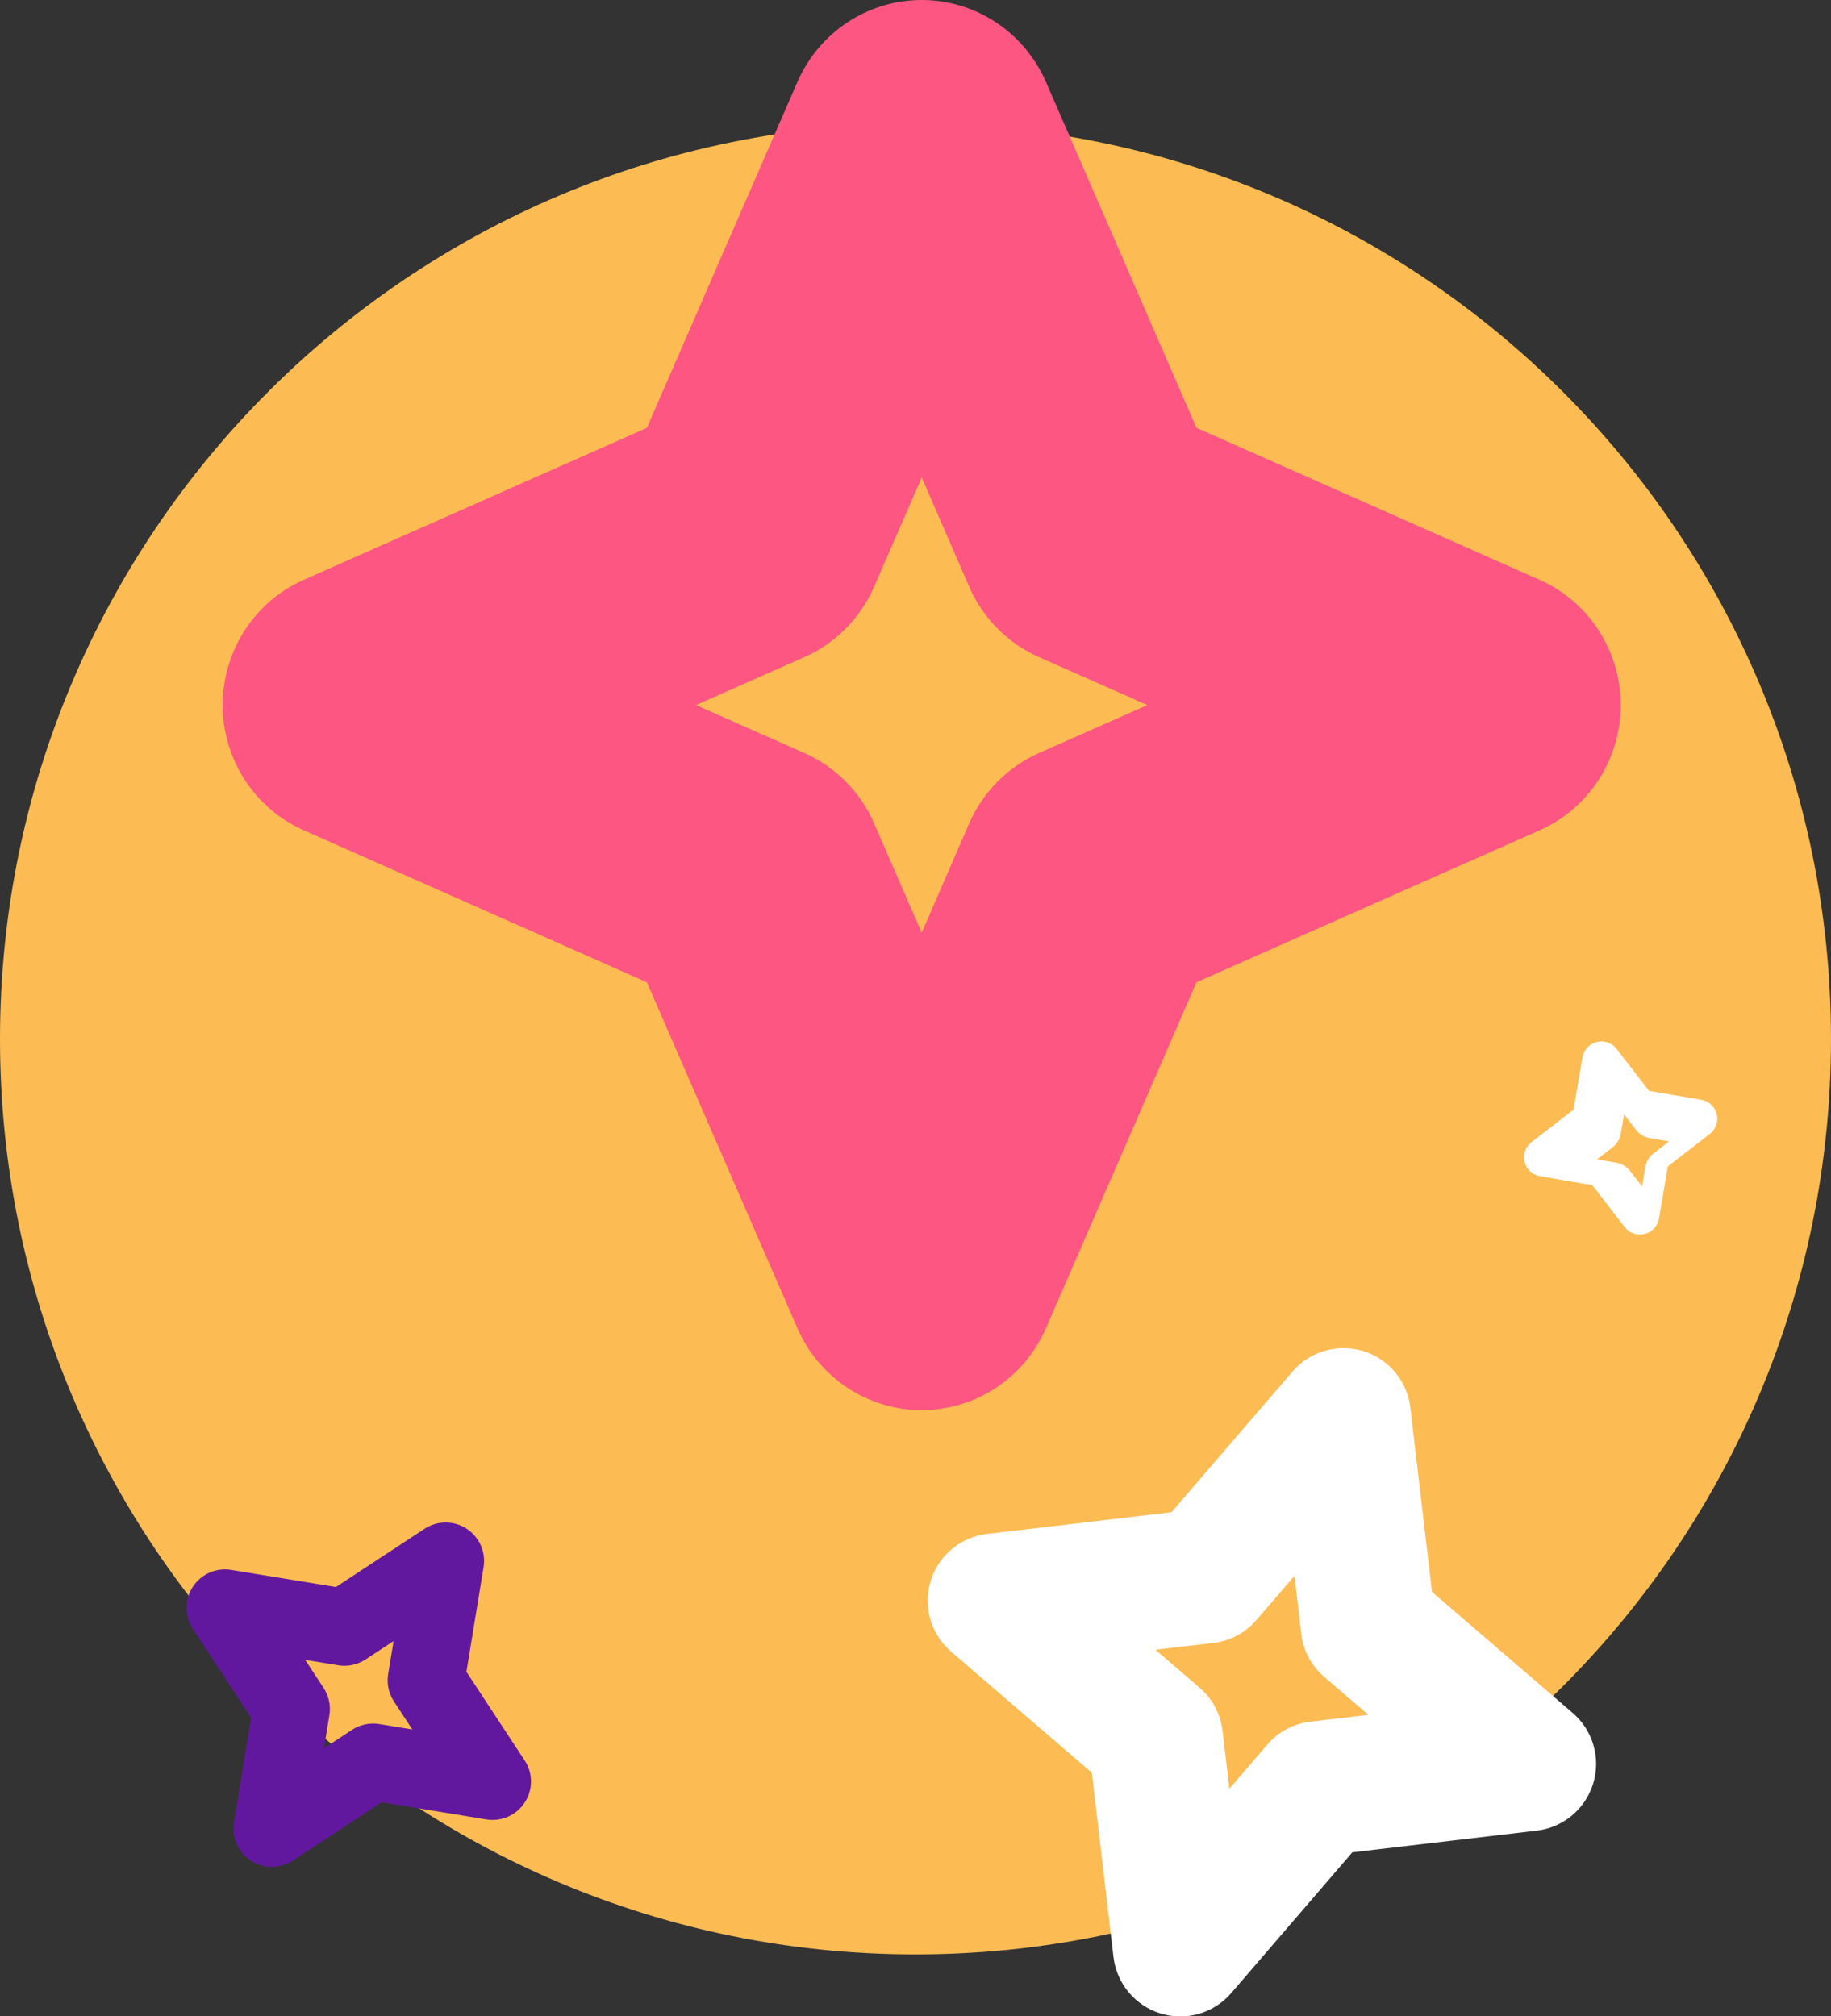
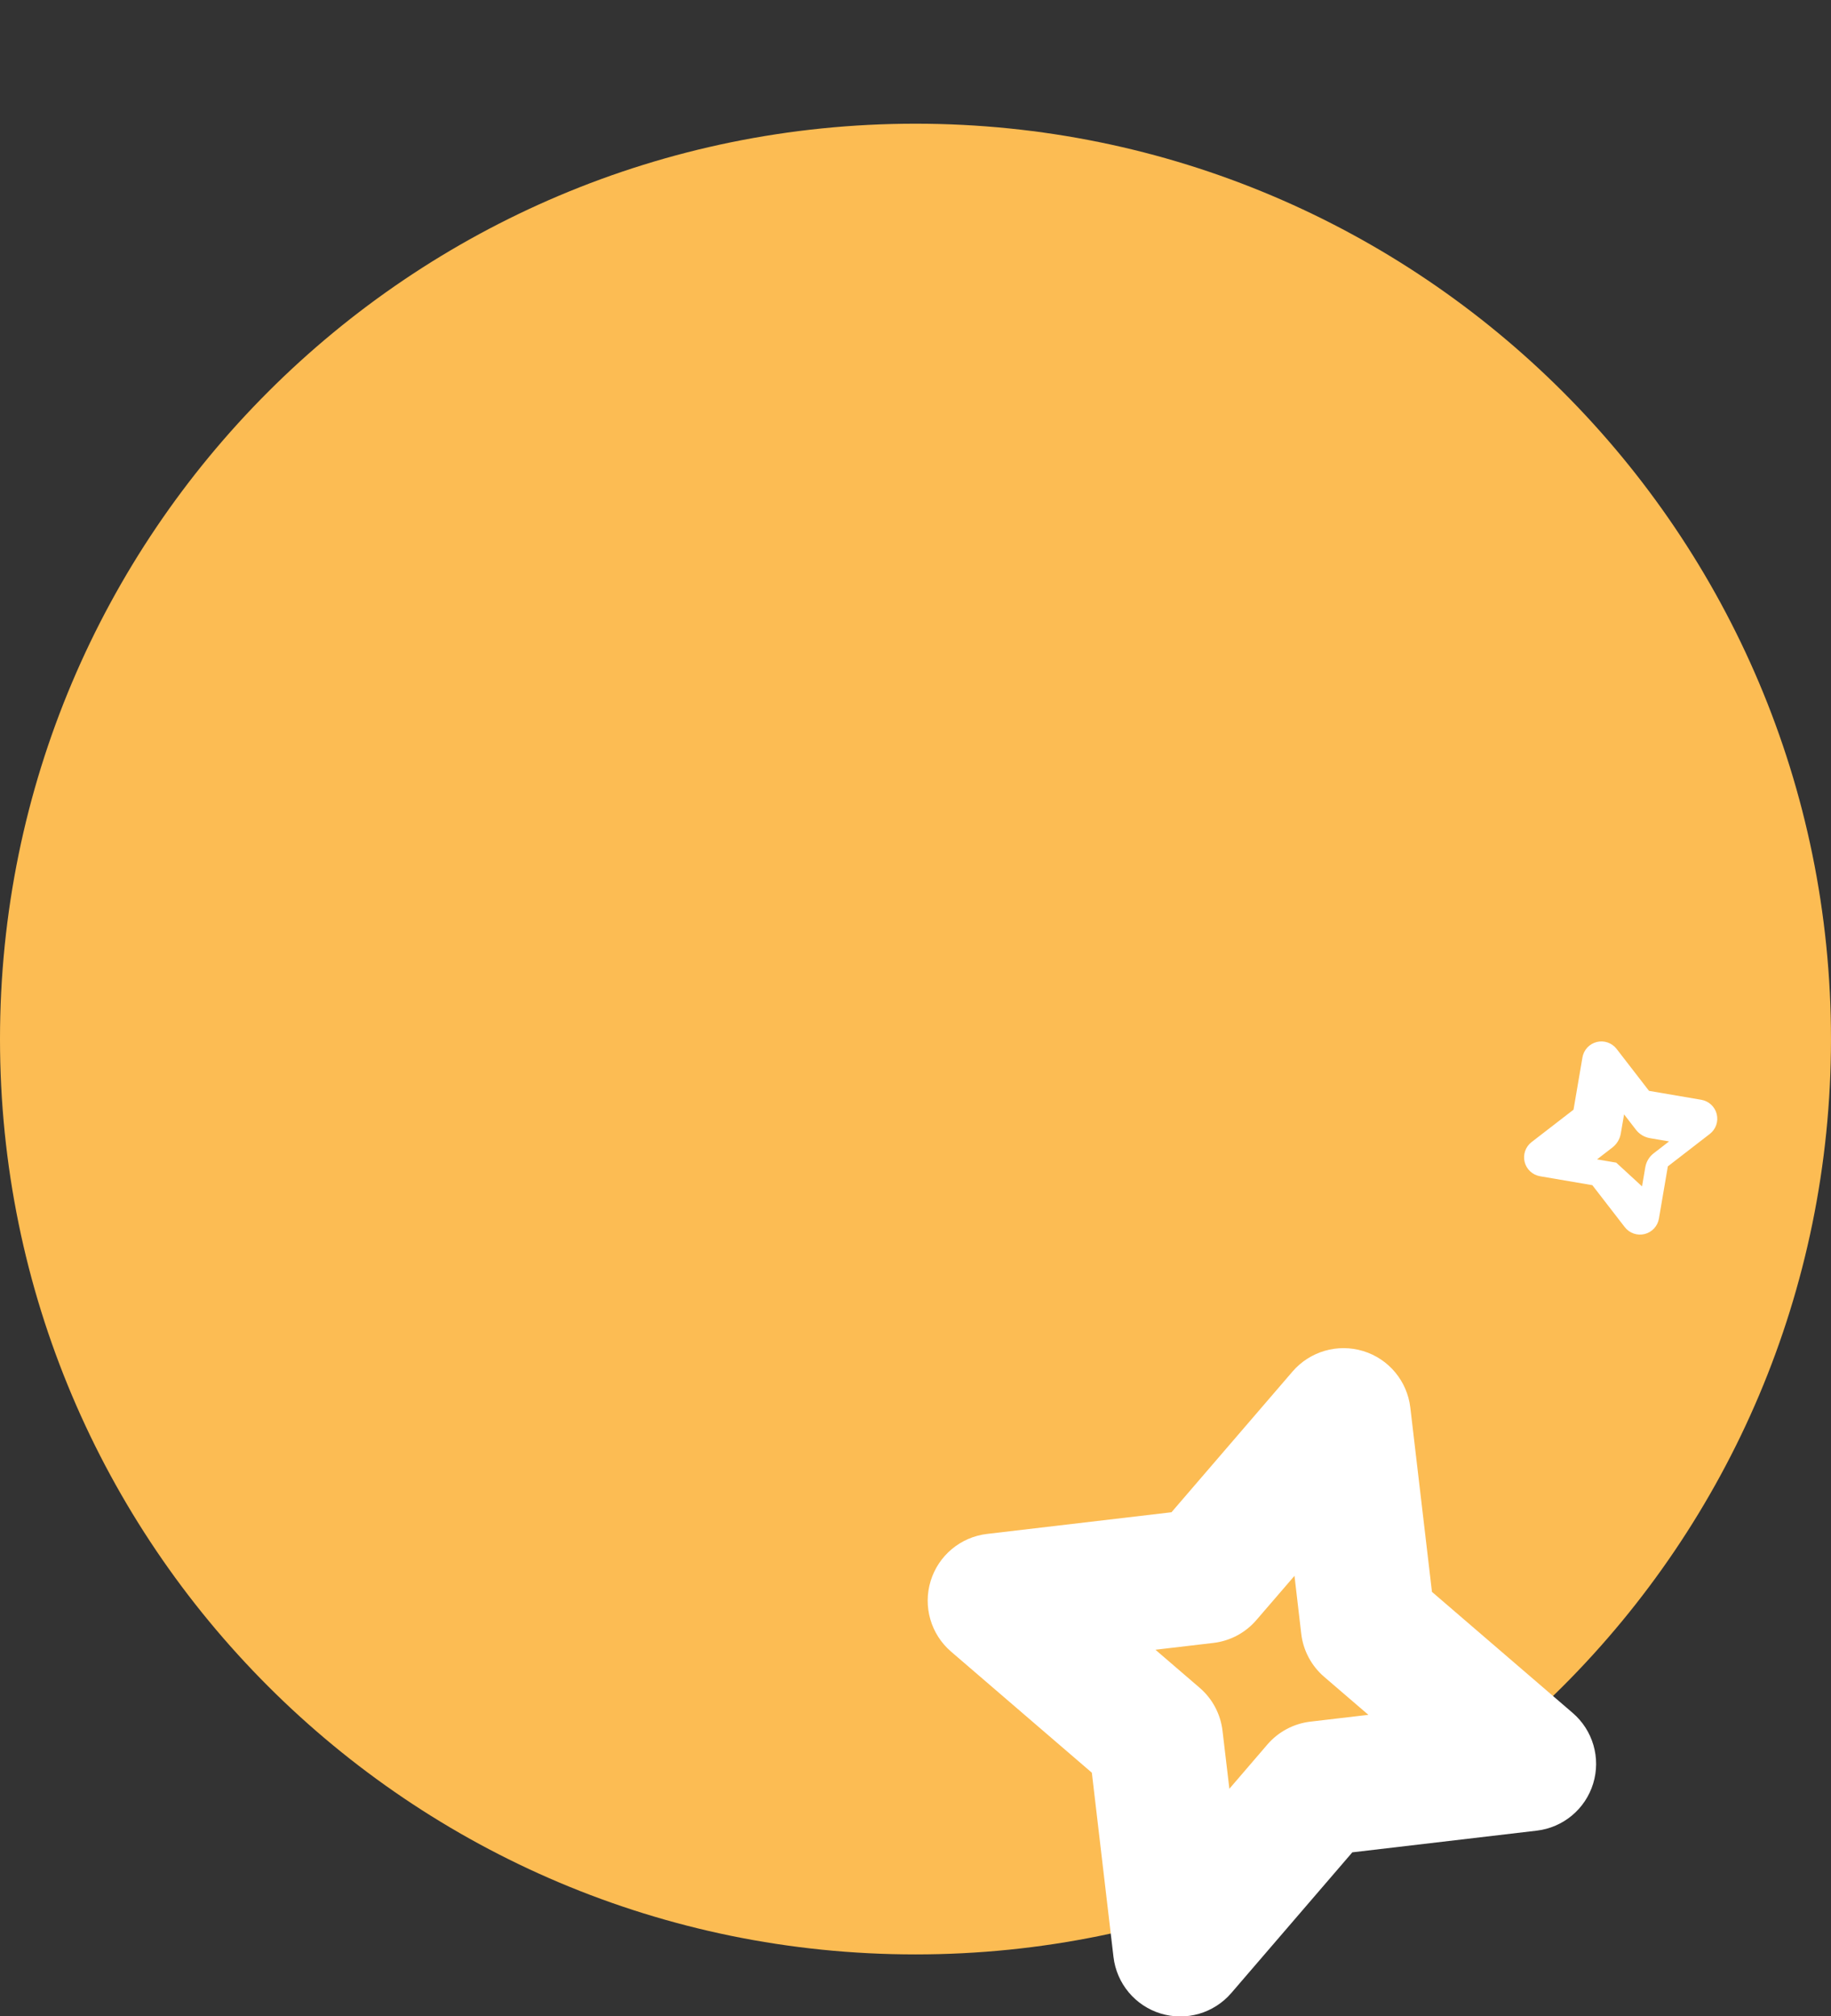
<svg xmlns="http://www.w3.org/2000/svg" width="148px" height="163px" viewBox="0 0 148 163" version="1.1">
  <rect x="0" y="0" width="148" height="163" fill="#333333" stroke="none" />
  <title>ic-feedback</title>
  <desc>Created with Sketch.</desc>
  <g id="UI-Other-Pages" stroke="none" stroke-width="1" fill="none" fill-rule="evenodd">
    <g id="UI-Plan" transform="translate(-1058, -1136)">
      <g id="Group-11" transform="translate(117, 584)">
        <g id="Group-3-Copy" transform="translate(0, 454)">
          <g id="ic-feedback" transform="translate(941, 98)">
            <path d="M147.999,84 C147.999,124.868 114.868,157.999 74,157.999 C33.13,157.999 4.26325641e-14,124.868 4.26325641e-14,84 C4.26325641e-14,43.13 33.13,10 74,10 C114.868,10 147.999,43.13 147.999,84 Z" id="Path" fill="#FCBC53" />
-             <path d="M56.259,57 L65.016,60.878 C67.539,61.993 69.547,64.026 70.652,66.564 L74.504,75.398 L78.341,66.564 C79.446,64.026 81.461,61.993 83.977,60.878 L92.741,57 L83.977,53.122 C81.461,52.007 79.446,49.974 78.341,47.436 L74.504,38.602 L70.652,47.436 C69.547,49.974 67.539,52.007 65.016,53.122 L56.259,57 Z M74.504,114 C70.152,114 66.21,111.402 64.456,107.38 L52.287,79.411 L24.562,67.129 C20.568,65.367 18,61.39 18,57 C18,52.61 20.568,48.633 24.562,46.871 L52.287,34.589 L64.456,6.62 C66.21,2.598 70.152,0 74.504,0 C78.856,0 82.79,2.598 84.544,6.62 L96.713,34.589 L124.438,46.871 C128.425,48.633 131,52.61 131,57 C131,61.39 128.425,65.367 124.438,67.129 L96.713,79.411 L84.544,107.38 C82.79,111.402 78.856,114 74.504,114 L74.504,114 Z" id="Fill-81" fill="#FD5682" />
-             <path d="M23.834,137 L26.314,138.089 C27.029,138.402 27.597,138.972 27.91,139.685 L29.001,142.164 L30.088,139.685 C30.401,138.972 30.971,138.402 31.684,138.089 L34.166,137 L31.684,135.911 C30.971,135.598 30.401,135.028 30.088,134.315 L29.001,131.836 L27.91,134.315 C27.597,135.028 27.029,135.598 26.314,135.911 L23.834,137 Z M29.001,153 C27.769,153 26.652,152.271 26.156,151.142 L22.71,143.291 L14.858,139.843 C13.727,139.349 13,138.232 13,137 C13,135.768 13.727,134.651 14.858,134.157 L22.71,130.709 L26.156,122.858 C26.652,121.729 27.769,121 29.001,121 C30.234,121 31.348,121.729 31.844,122.858 L35.29,130.709 L43.142,134.157 C44.271,134.651 45,135.768 45,137 C45,138.232 44.271,139.349 43.142,139.843 L35.29,143.291 L31.844,151.142 C31.348,152.271 30.234,153 29.001,153 L29.001,153 Z" id="Fill-81" fill="#62189E" transform="translate(29, 137) rotate(33) translate(-29, -137) " />
-             <path d="M128.728,93.212 L130.169,93.845 C130.583,94.026 130.914,94.358 131.095,94.772 L131.729,96.212 L132.36,94.772 C132.542,94.358 132.873,94.026 133.287,93.845 L134.728,93.212 L133.287,92.58 C132.873,92.398 132.542,92.066 132.36,91.653 L131.729,90.212 L131.095,91.653 C130.914,92.066 130.583,92.398 130.169,92.58 L128.728,93.212 Z M131.001,100 C130.384,100 129.826,99.635 129.578,99.071 L127.855,95.145 L123.929,93.422 C123.364,93.174 123,92.616 123,92 C123,91.384 123.364,90.826 123.929,90.578 L127.855,88.855 L129.578,84.929 C129.826,84.365 130.384,84 131.001,84 C131.617,84 132.174,84.365 132.422,84.929 L134.145,88.855 L138.071,90.578 C138.635,90.826 139,91.384 139,92 C139,92.616 138.635,93.174 138.071,93.422 L134.145,95.145 L132.422,99.071 C132.174,99.635 131.617,100 131.001,100 L131.001,100 Z" id="Fill-81" fill="#FFFFFF" transform="translate(131, 92) rotate(-14) translate(-131, -92) " />
+             <path d="M128.728,93.212 L130.169,93.845 L131.729,96.212 L132.36,94.772 C132.542,94.358 132.873,94.026 133.287,93.845 L134.728,93.212 L133.287,92.58 C132.873,92.398 132.542,92.066 132.36,91.653 L131.729,90.212 L131.095,91.653 C130.914,92.066 130.583,92.398 130.169,92.58 L128.728,93.212 Z M131.001,100 C130.384,100 129.826,99.635 129.578,99.071 L127.855,95.145 L123.929,93.422 C123.364,93.174 123,92.616 123,92 C123,91.384 123.364,90.826 123.929,90.578 L127.855,88.855 L129.578,84.929 C129.826,84.365 130.384,84 131.001,84 C131.617,84 132.174,84.365 132.422,84.929 L134.145,88.855 L138.071,90.578 C138.635,90.826 139,91.384 139,92 C139,92.616 138.635,93.174 138.071,93.422 L134.145,95.145 L132.422,99.071 C132.174,99.635 131.617,100 131.001,100 L131.001,100 Z" id="Fill-81" fill="#FFFFFF" transform="translate(131, 92) rotate(-14) translate(-131, -92) " />
            <path d="M93,136 L97.32,137.897 C98.565,138.442 99.556,139.437 100.101,140.679 L102.002,145 L103.895,140.679 C104.44,139.437 105.435,138.442 106.676,137.897 L111,136 L106.676,134.103 C105.435,133.558 104.44,132.563 103.895,131.321 L102.002,127 L100.101,131.321 C99.556,132.563 98.565,133.558 97.32,134.103 L93,136 Z M102.002,164 C99.845,164 97.892,162.724 97.022,160.748 L90.992,147.009 L77.252,140.976 C75.273,140.11 74,138.157 74,136 C74,133.843 75.273,131.89 77.252,131.024 L90.992,124.991 L97.022,111.252 C97.892,109.276 99.845,108 102.002,108 C104.159,108 106.108,109.276 106.978,111.252 L113.008,124.991 L126.748,131.024 C128.724,131.89 130,133.843 130,136 C130,138.157 128.724,140.11 126.748,140.976 L113.008,147.009 L106.978,160.748 C106.108,162.724 104.159,164 102.002,164 L102.002,164 Z" id="Fill-81" fill="#FFFFFF" transform="translate(102, 136) rotate(17) translate(-102, -136) " />
          </g>
        </g>
      </g>
    </g>
  </g>
</svg>